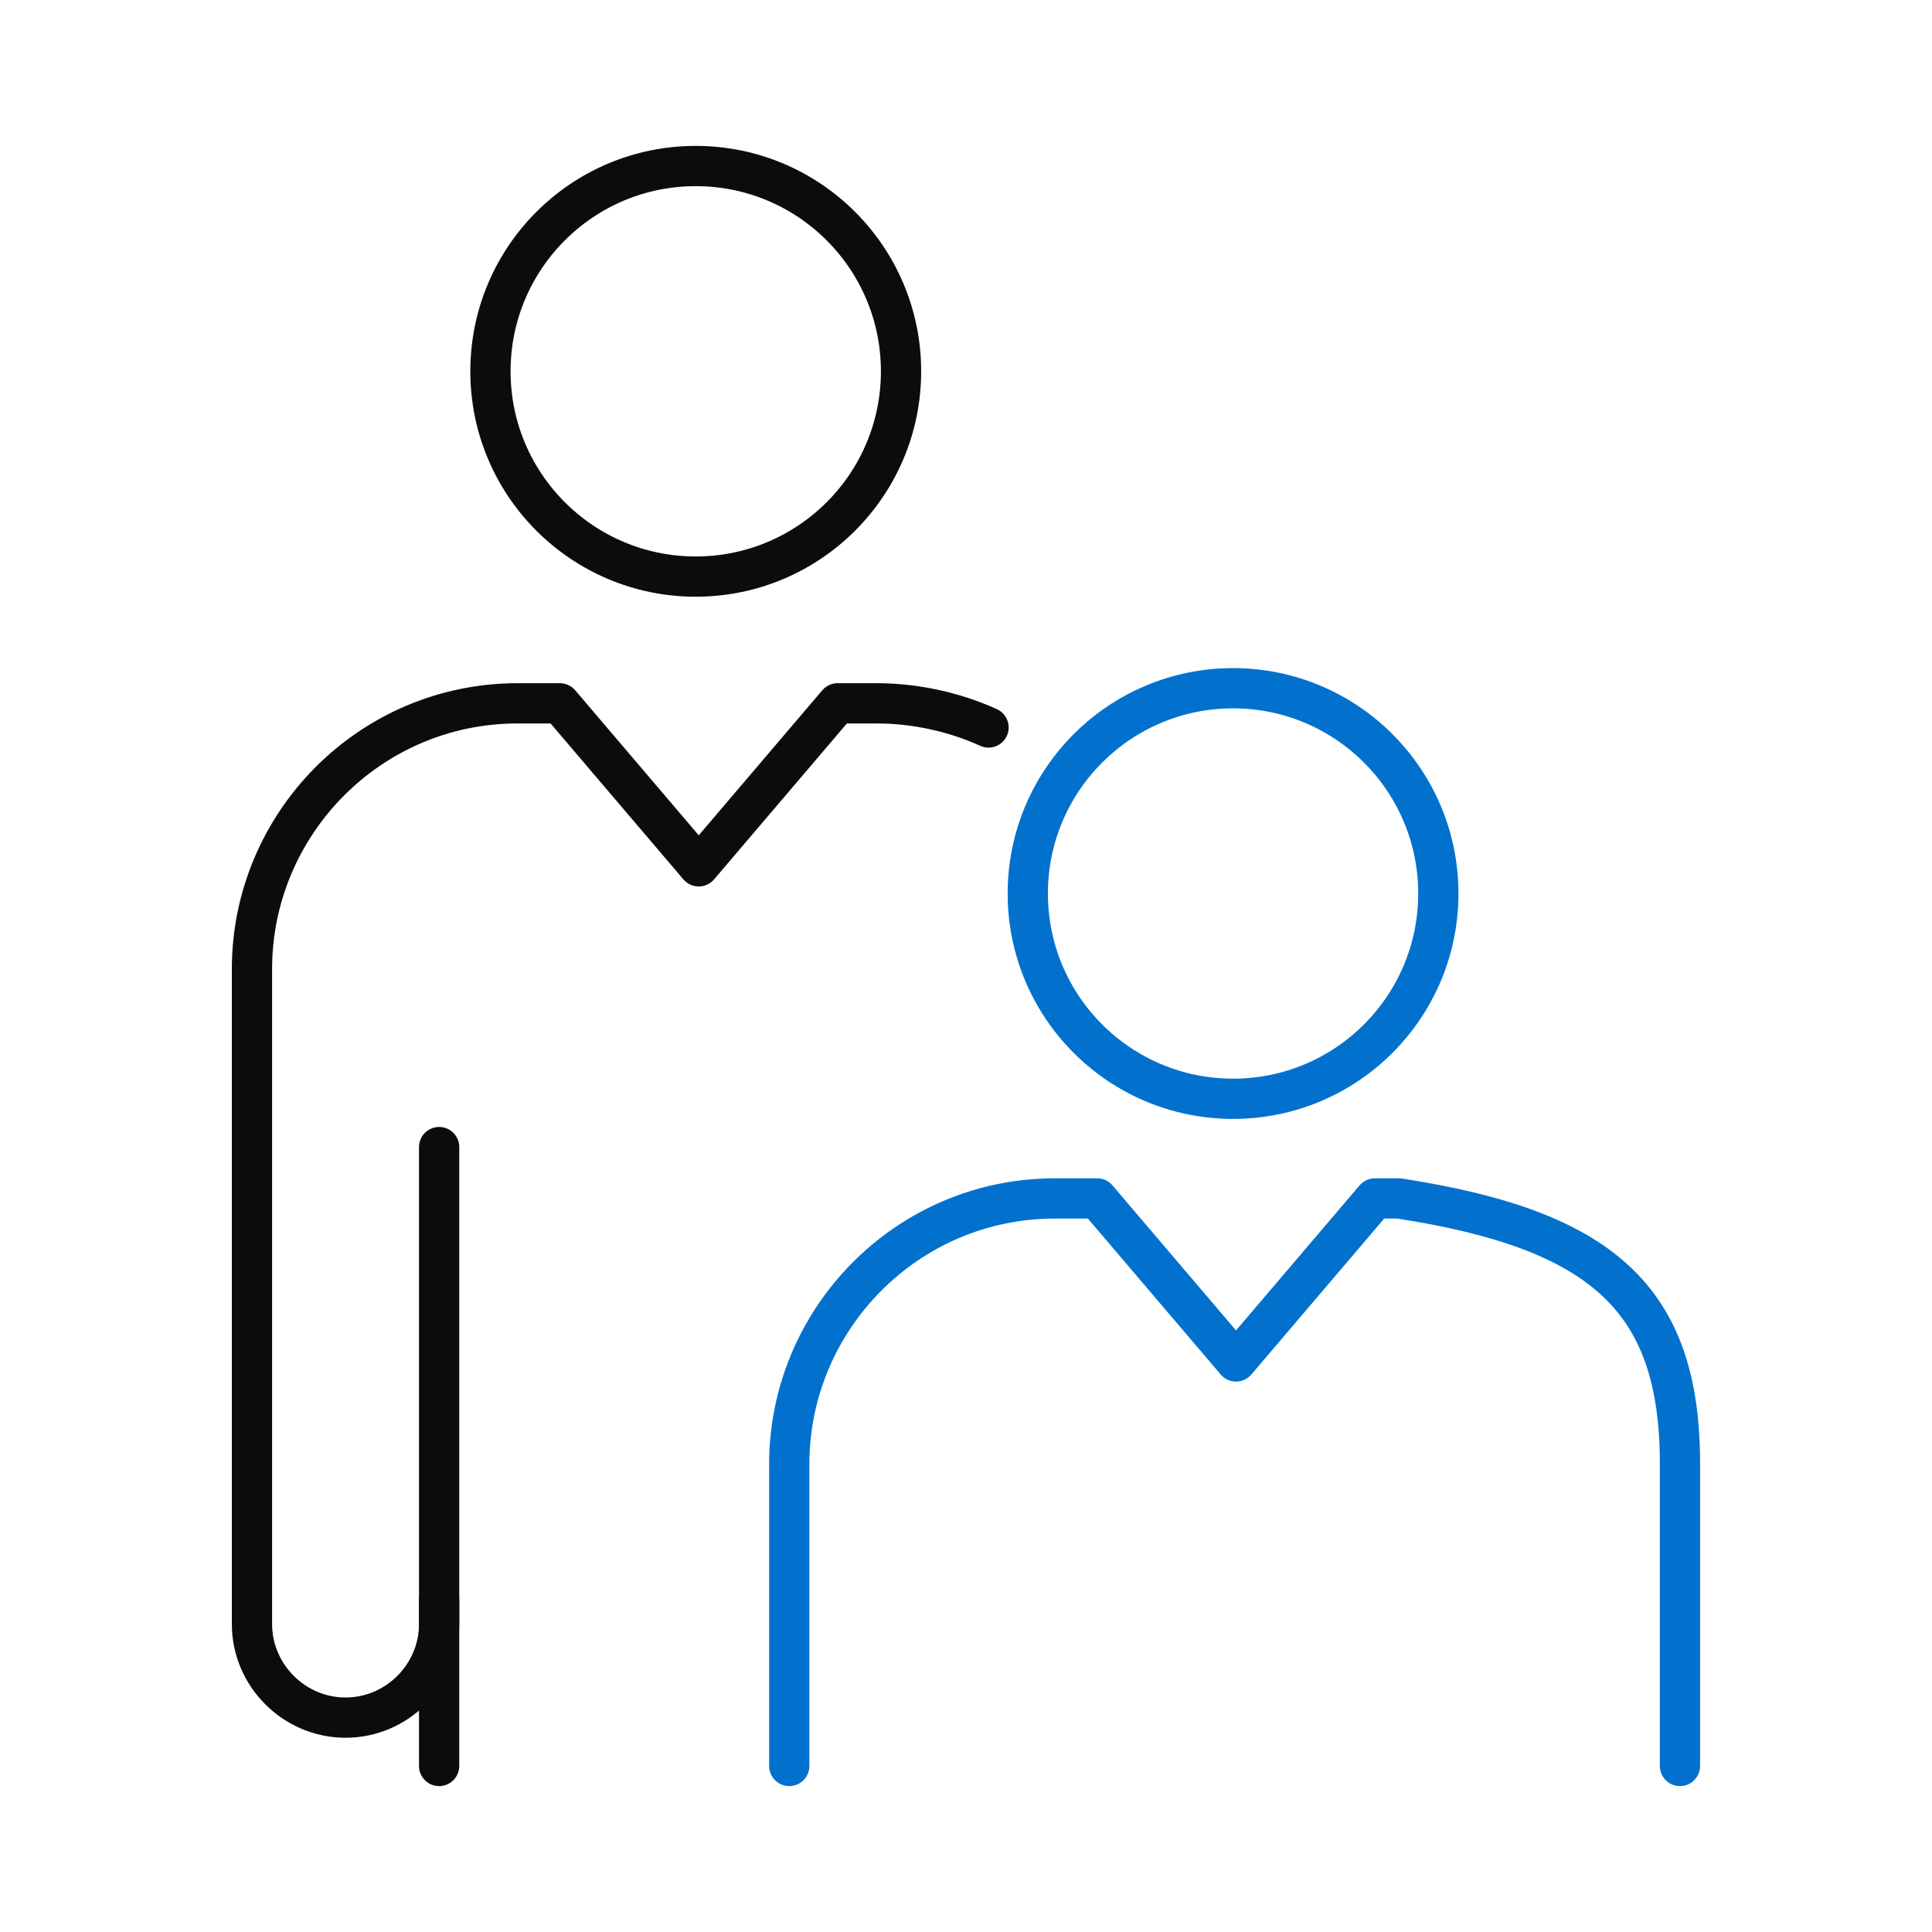
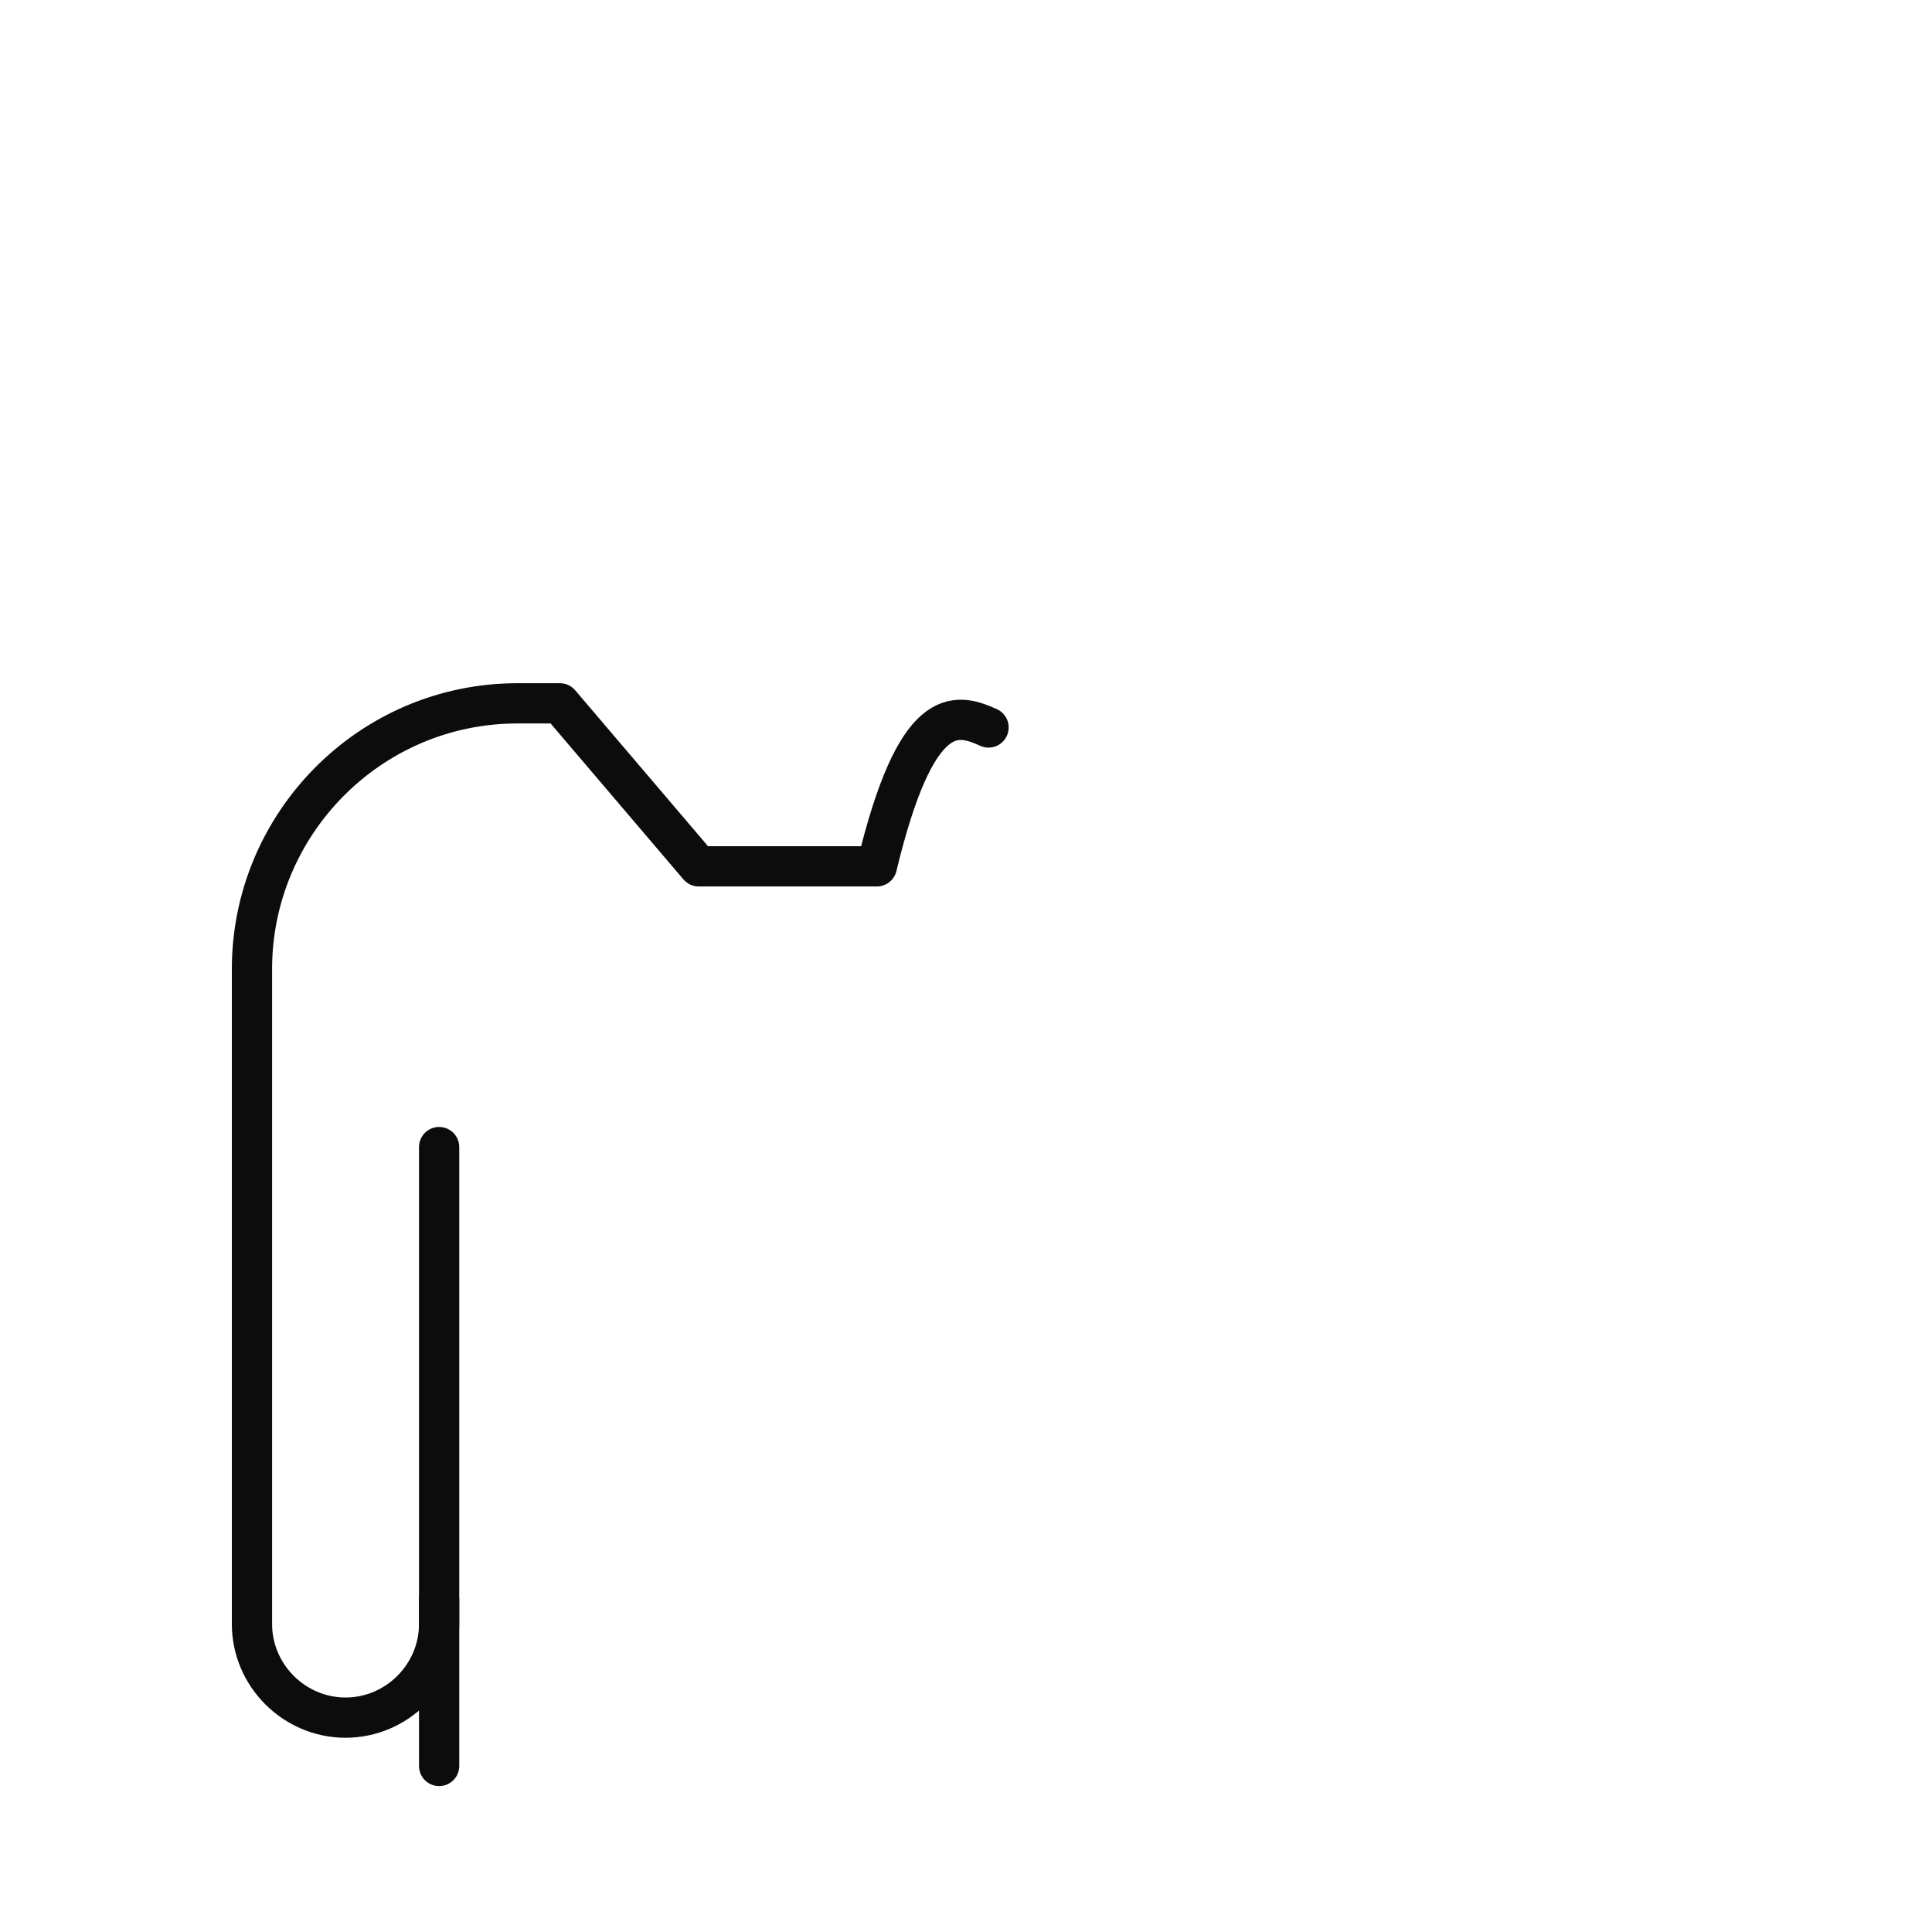
<svg xmlns="http://www.w3.org/2000/svg" width="48" height="48" viewBox="0 0 48 48" fill="none">
-   <path d="M10.91 28.499V40.349C10.91 41.624 9.86 42.674 8.585 42.674C7.31 42.674 6.26 41.624 6.26 40.349V24.074C6.26 20.474 9.185 17.474 12.86 17.474H13.91L17.36 21.524L20.81 17.474H21.785C22.76 17.474 23.735 17.699 24.56 18.074" stroke="#0C0C0C" stroke-miterlimit="10" stroke-linecap="round" stroke-linejoin="round" />
-   <path d="M17.285 14.325C20.102 14.325 22.386 12.041 22.386 9.225C22.386 6.408 20.102 4.125 17.285 4.125C14.469 4.125 12.185 6.408 12.185 9.225C12.185 12.041 14.469 14.325 17.285 14.325Z" stroke="#0C0C0C" stroke-miterlimit="10" stroke-linecap="round" stroke-linejoin="round" />
-   <path d="M19.609 43.875V36.375C19.609 32.775 22.534 29.775 26.209 29.775H27.259L30.709 33.825L34.159 29.775H34.759C39.769 30.549 41.738 32.235 41.738 36.354V43.875" stroke="#0271CE" stroke-miterlimit="10" stroke-linecap="round" stroke-linejoin="round" />
-   <path d="M30.635 27.299C33.452 27.299 35.735 25.016 35.735 22.199C35.735 19.383 33.452 17.099 30.635 17.099C27.819 17.099 25.535 19.383 25.535 22.199C25.535 25.016 27.819 27.299 30.635 27.299Z" stroke="#0271CE" stroke-miterlimit="10" stroke-linecap="round" stroke-linejoin="round" />
+   <path d="M10.91 28.499V40.349C10.91 41.624 9.86 42.674 8.585 42.674C7.31 42.674 6.26 41.624 6.26 40.349V24.074C6.26 20.474 9.185 17.474 12.86 17.474H13.91L17.36 21.524H21.785C22.76 17.474 23.735 17.699 24.56 18.074" stroke="#0C0C0C" stroke-miterlimit="10" stroke-linecap="round" stroke-linejoin="round" />
  <path d="M10.91 39.75V43.875" stroke="#0C0C0C" stroke-miterlimit="10" stroke-linecap="round" stroke-linejoin="round" />
</svg>